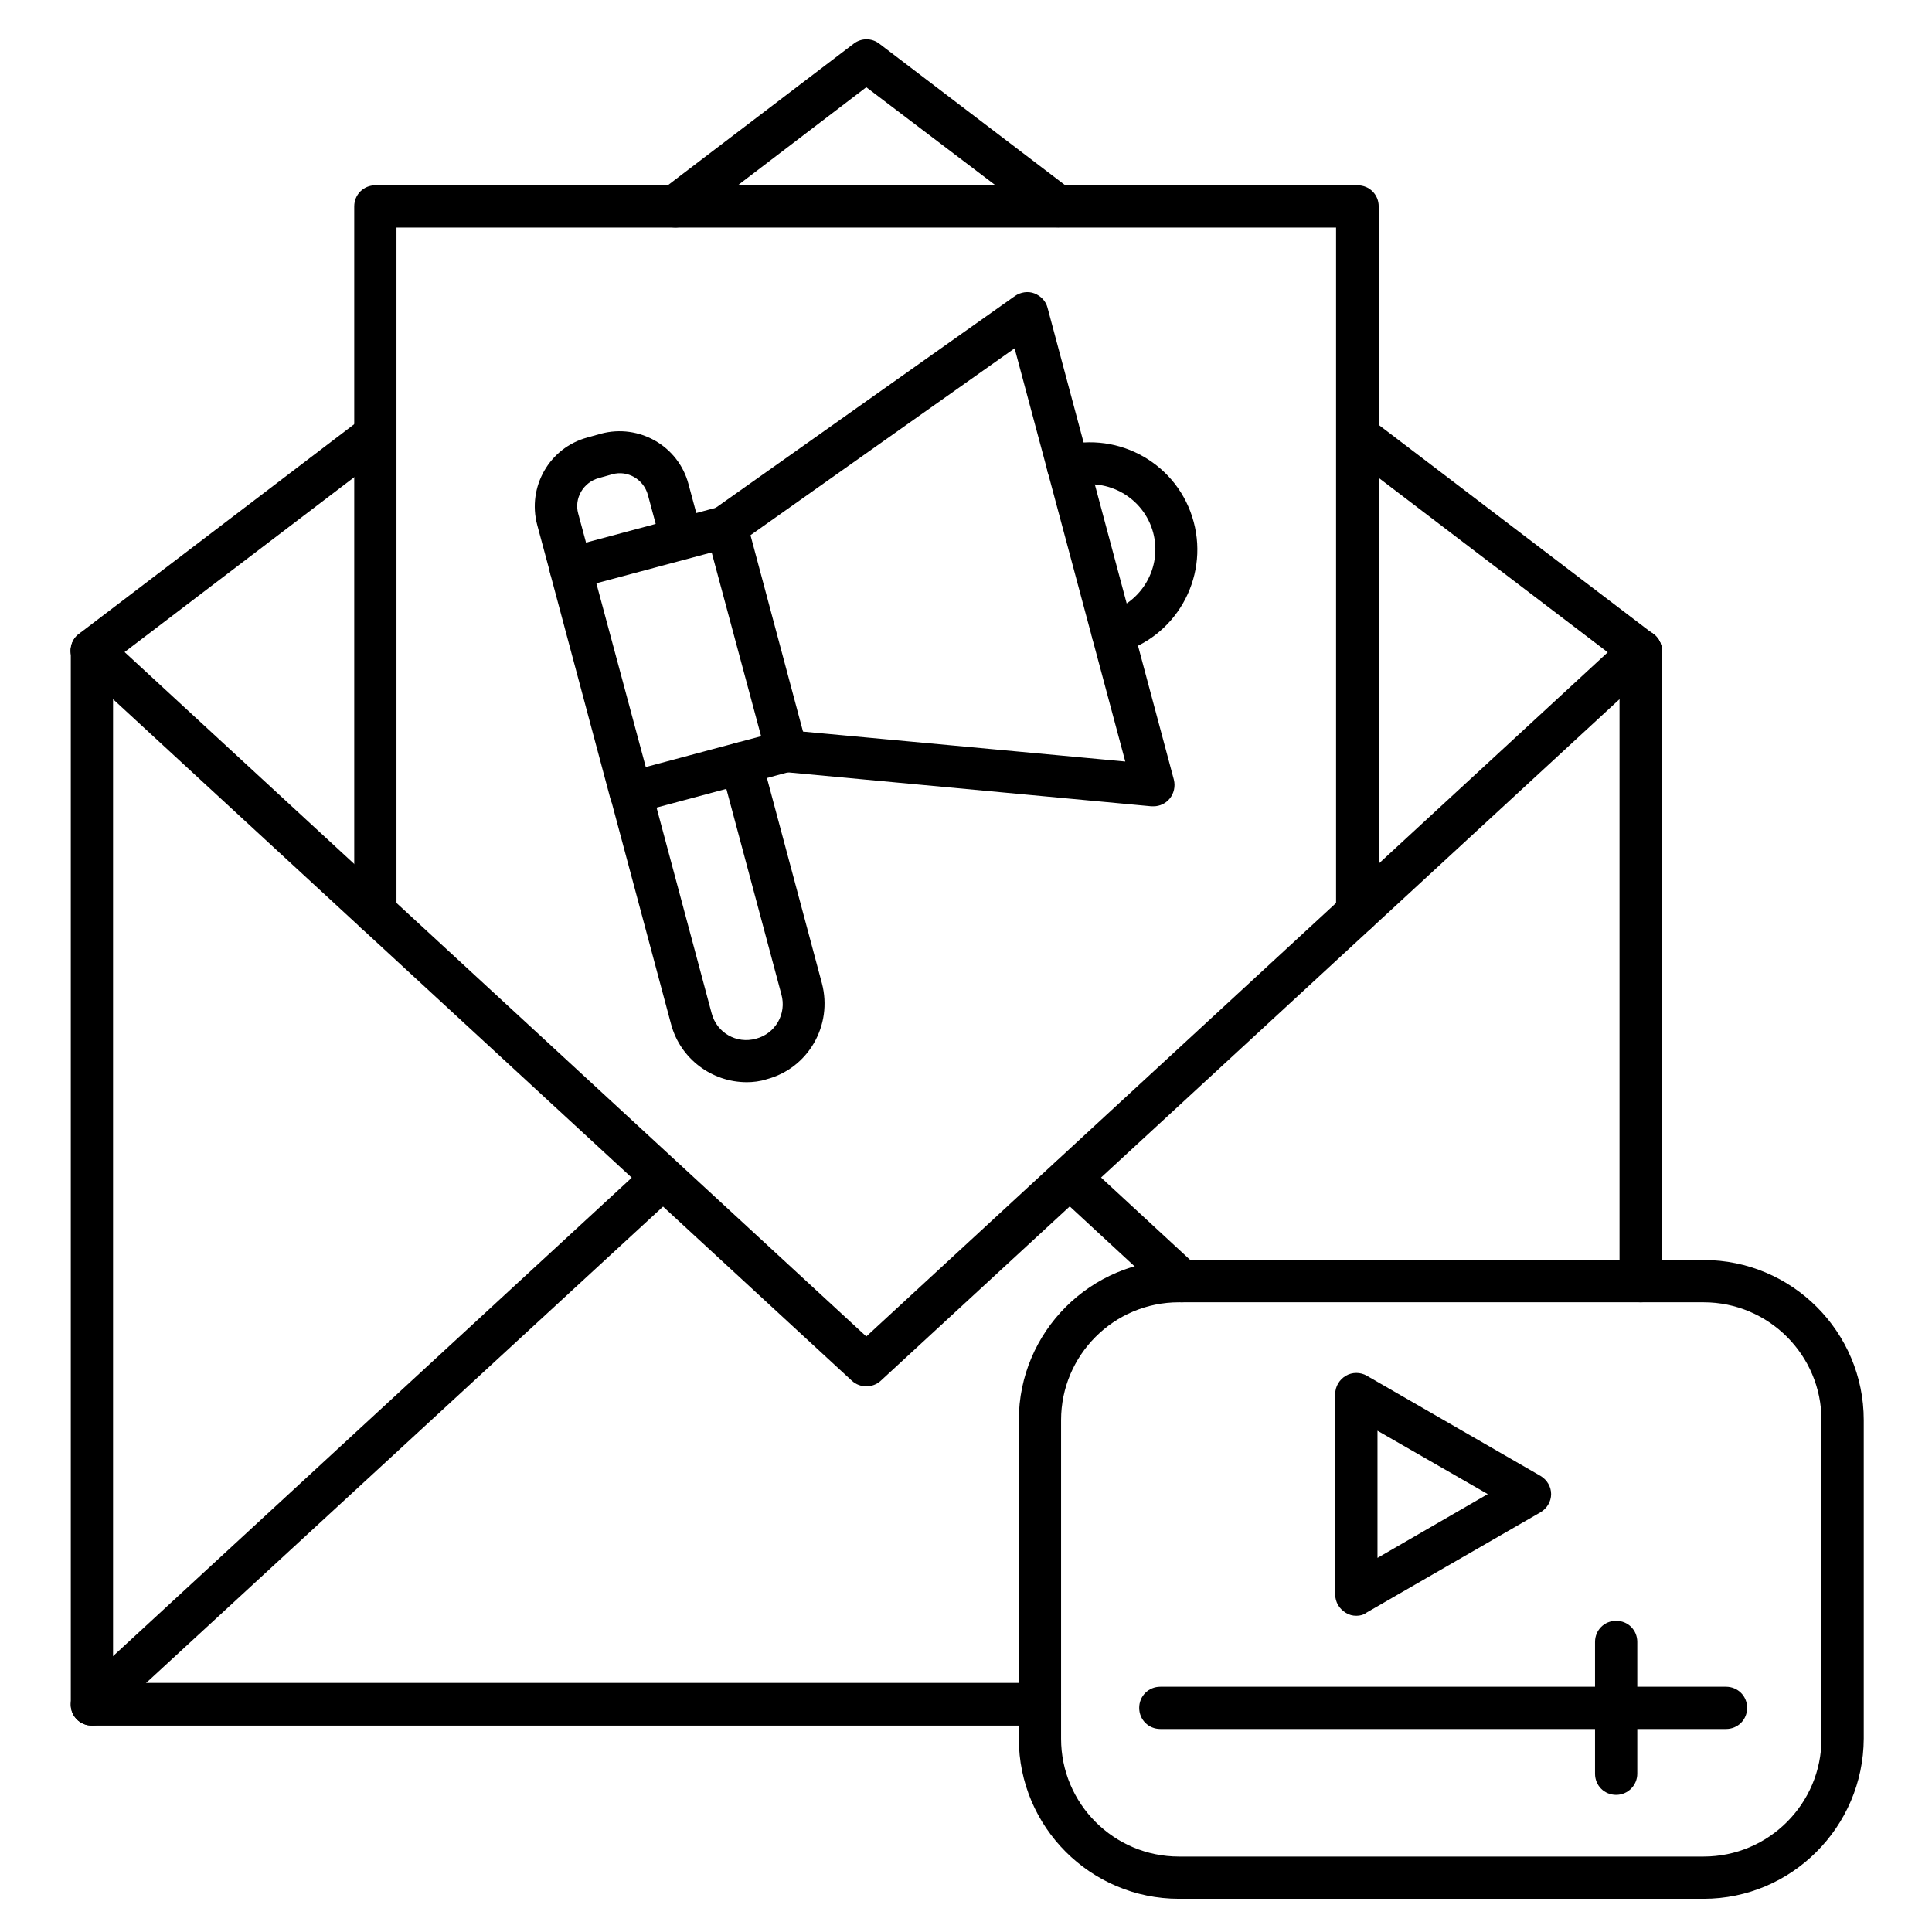
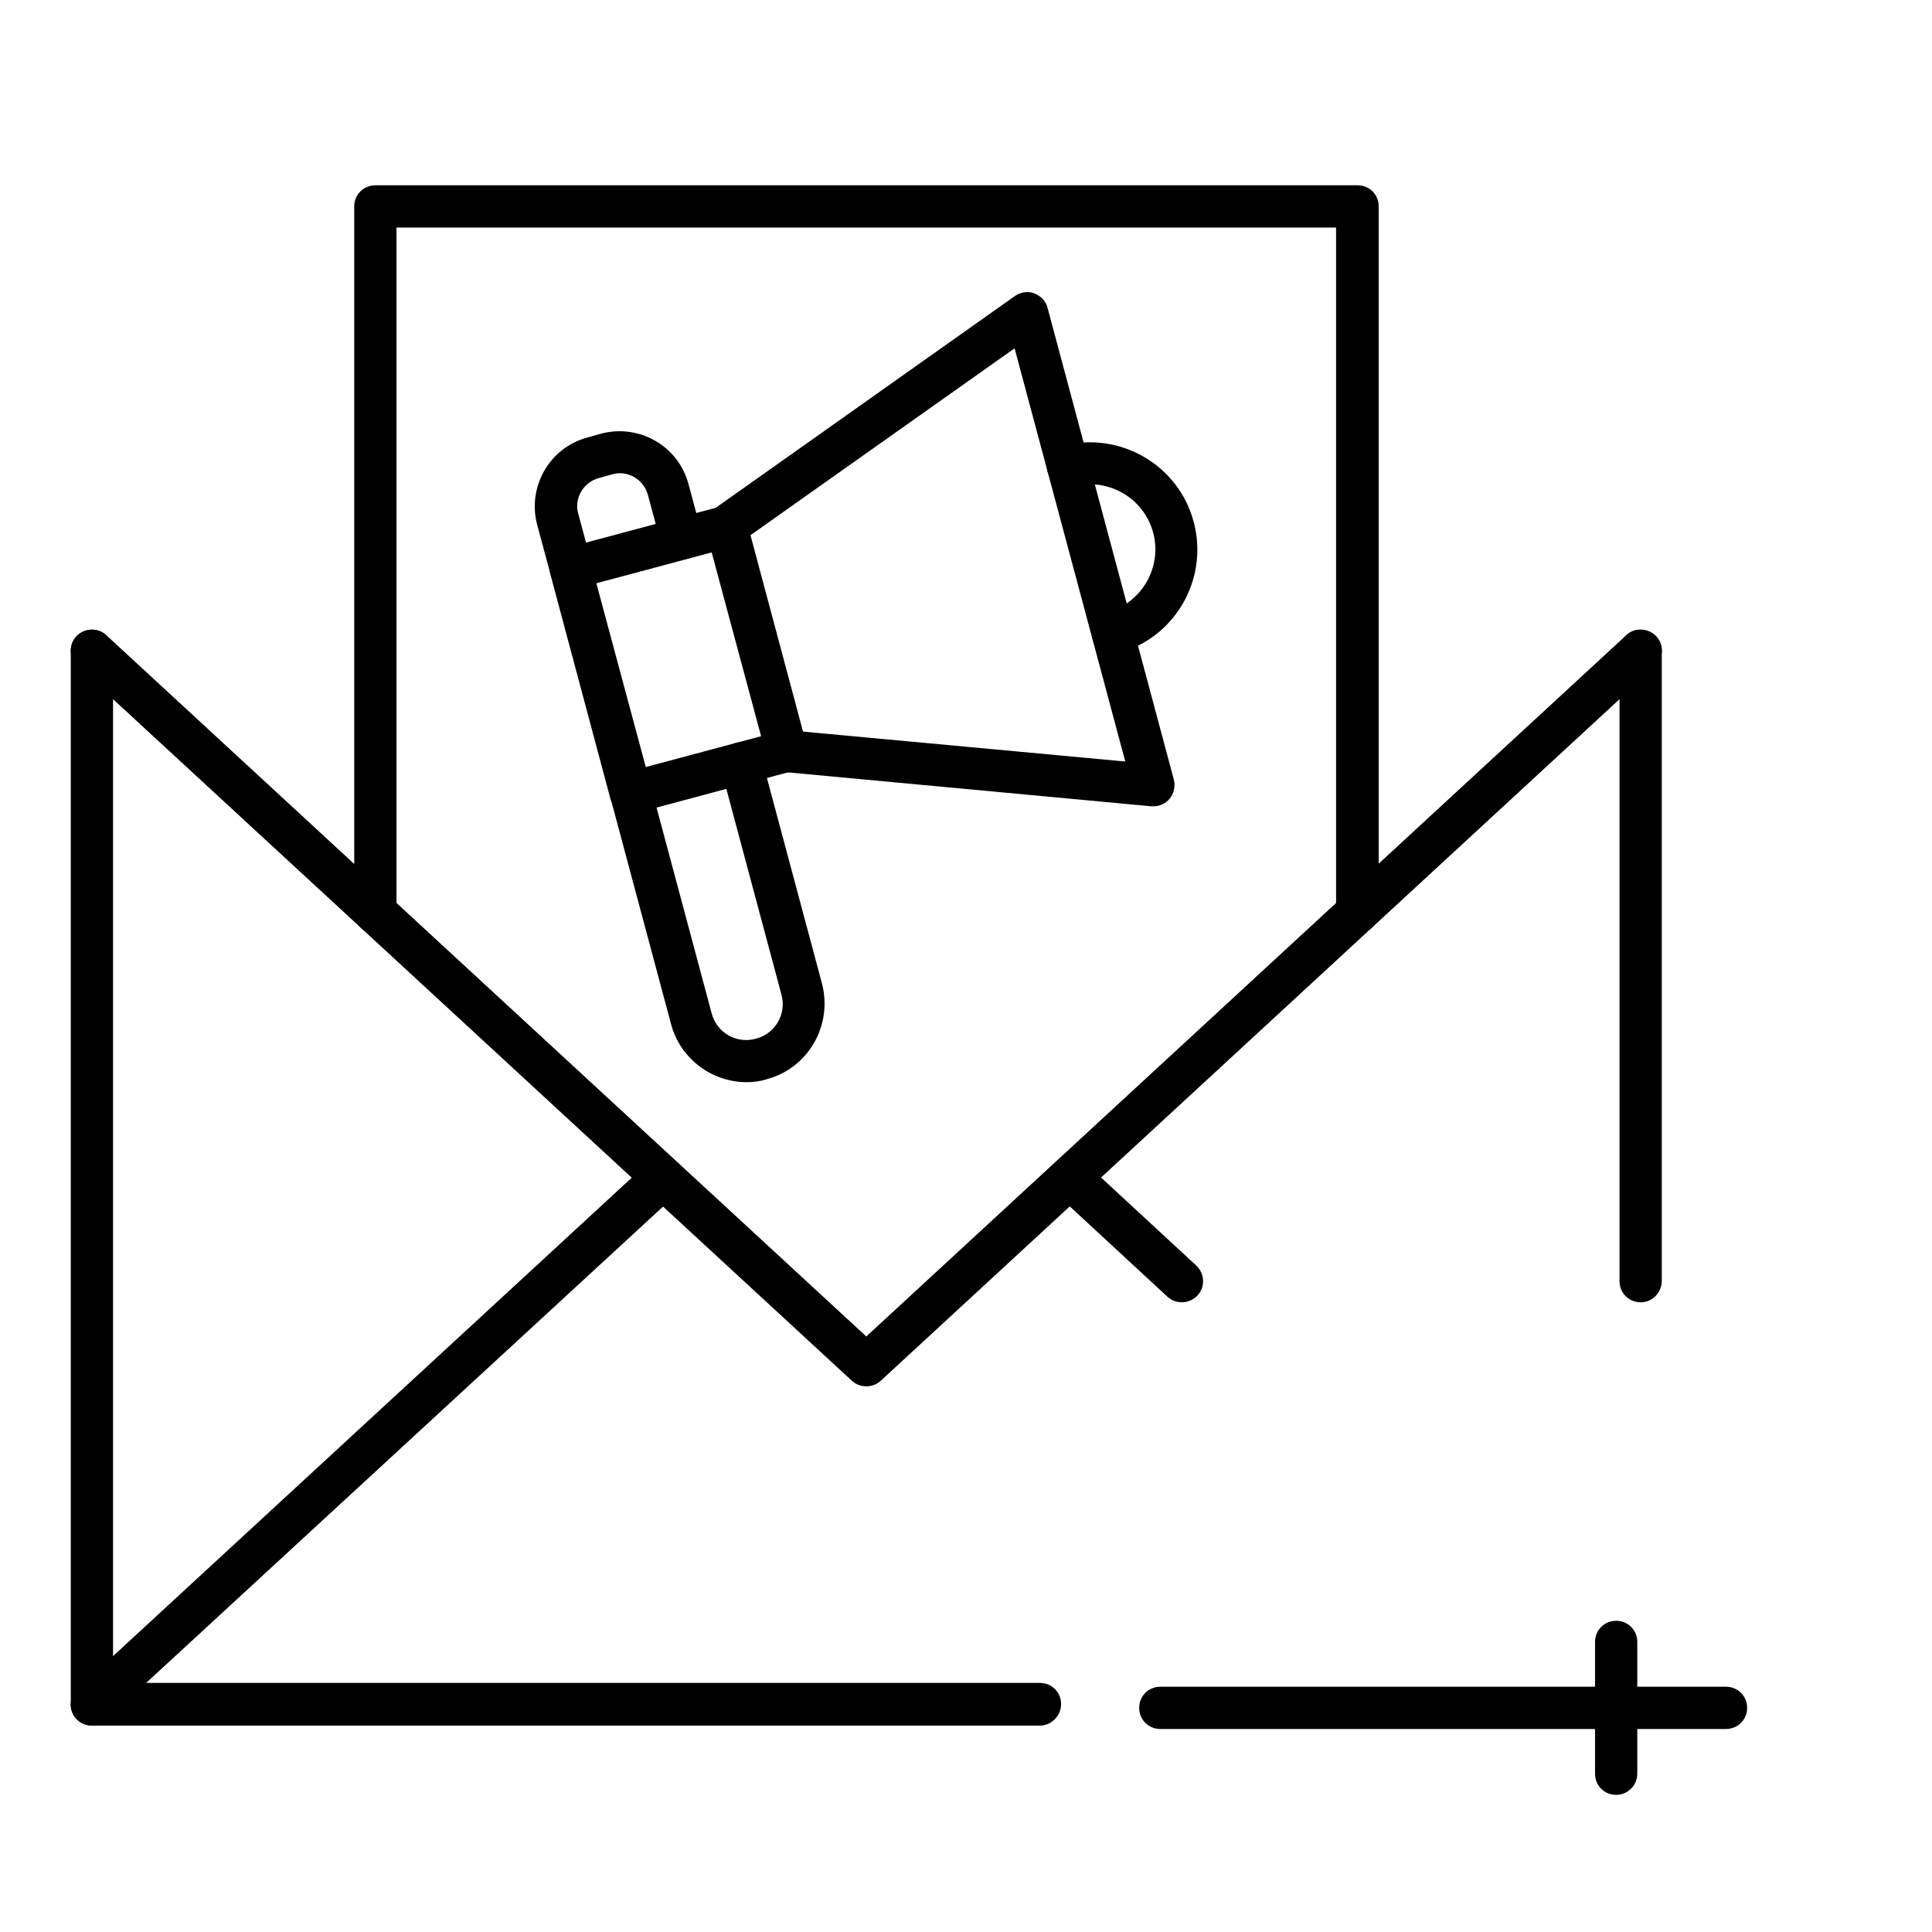
<svg xmlns="http://www.w3.org/2000/svg" fill="#000000" width="800px" height="800px" version="1.1" viewBox="144 144 512 512">
  <g>
    <path d="m419.59 601.3h-251.23c-3.137 0-5.598-2.465-5.598-5.598v-279.22c0-3.137 2.465-5.598 5.598-5.598 3.137 0 5.598 2.465 5.598 5.598v273.51h245.64c3.137 0 5.598 2.465 5.598 5.598-0.004 3.137-2.578 5.711-5.602 5.711zm159.2-112.18c-3.137 0-5.598-2.465-5.598-5.598v-167.04c0-3.137 2.465-5.598 5.598-5.598 3.137 0 5.598 2.465 5.598 5.598v166.93c0.004 3.137-2.461 5.711-5.598 5.711z" />
    <path d="m373.58 511.39c-1.344 0-2.688-0.449-3.805-1.457l-205.22-189.32c-2.238-2.129-2.465-5.598-0.336-7.949 2.129-2.238 5.598-2.465 7.949-0.336l201.41 185.85 201.41-185.85c2.238-2.129 5.82-1.902 7.949 0.336s1.902 5.82-0.336 7.949l-205.21 189.32c-1.121 1.008-2.461 1.453-3.805 1.453z" />
    <path d="m168.36 601.3c-1.457 0-3.023-0.559-4.141-1.793-2.129-2.238-1.902-5.82 0.336-7.949l151.25-139.5c2.238-2.129 5.82-1.902 7.949 0.336 2.129 2.238 1.902 5.82-0.336 7.949l-151.26 139.39c-1.117 1.008-2.461 1.566-3.805 1.566zm288.85-112.18c-1.344 0-2.688-0.449-3.805-1.457l-29.668-27.43c-2.238-2.129-2.465-5.598-0.336-7.949 2.129-2.238 5.598-2.465 7.949-0.336l29.668 27.43c2.238 2.129 2.465 5.598 0.336 7.949-1.121 1.121-2.574 1.793-4.144 1.793z" />
-     <path d="m168.36 322.07c-1.68 0-3.359-0.785-4.477-2.238-1.902-2.465-1.457-5.934 1.008-7.836l75.125-57.211c2.465-1.902 5.934-1.457 7.836 1.008 1.902 2.465 1.457 5.934-1.008 7.836l-75.125 57.211c-1.008 0.895-2.129 1.23-3.359 1.23zm410.43 0c-1.23 0-2.352-0.336-3.359-1.121l-75.125-57.211c-2.465-1.902-2.91-5.375-1.008-7.836 1.902-2.465 5.375-2.91 7.836-1.008l75.125 57.211c2.465 1.902 2.91 5.375 1.008 7.836-1.117 1.457-2.797 2.129-4.477 2.129zm-255.82-117.78c-1.68 0-3.359-0.785-4.477-2.238-1.902-2.465-1.457-5.934 1.008-7.836l50.719-38.625c2.016-1.566 4.812-1.566 6.828 0l50.719 38.625c2.465 1.902 2.91 5.375 1.008 7.836-1.902 2.465-5.375 2.91-7.836 1.008l-47.363-35.941-47.246 36.051c-1.008 0.785-2.242 1.121-3.359 1.121z" />
    <path d="m503.67 391.38c-3.137 0-5.598-2.465-5.598-5.598v-181.48h-249v181.48c0 3.137-2.465 5.598-5.598 5.598-3.137 0-5.598-2.465-5.598-5.598v-187.08c0-3.137 2.465-5.598 5.598-5.598h260.3c3.137 0 5.598 2.465 5.598 5.598v187.08c-0.109 3.133-2.574 5.598-5.707 5.598z" />
    <path d="m438.85 317.26c-2.465 0-4.703-1.68-5.375-4.141-0.785-3.023 1.008-6.047 3.918-6.828 9.18-2.465 14.668-11.98 12.203-21.16-2.465-9.18-11.98-14.668-21.16-12.203-3.023 0.785-6.047-1.008-6.828-3.918-0.785-3.023 1.008-6.047 3.918-6.828 15.113-4.031 30.789 4.926 34.82 20.152 4.031 15.113-4.926 30.789-20.152 34.82-0.336-0.008-0.785 0.105-1.344 0.105z" />
    <path d="m449.71 357.68h-0.559l-97.18-9.07c-3.137-0.336-5.375-3.023-5.039-6.047 0.336-3.023 3.023-5.375 6.047-5.039l89.23 8.285-29.332-109.5-73.109 51.727c-2.574 1.793-6.047 1.23-7.836-1.344-1.793-2.574-1.23-6.047 1.344-7.836l79.715-56.426c1.457-1.008 3.469-1.344 5.148-0.672 1.68 0.672 3.023 2.016 3.469 3.805l33.477 125.06c0.449 1.793 0 3.695-1.121 5.039-1.008 1.23-2.574 2.016-4.254 2.016z" />
    <path d="m311.11 359.7c-2.465 0-4.703-1.68-5.375-4.141l-15.898-59.449c-0.785-3.023 1.008-6.047 3.918-6.828l41.312-11.082c3.023-0.785 6.047 1.008 6.828 3.918l15.898 59.449c0.336 1.457 0.223 2.91-0.559 4.254-0.785 1.344-2.016 2.238-3.359 2.574l-41.312 11.082c-0.445 0.109-0.895 0.223-1.453 0.223zm-9.07-61.129 13.098 48.703 30.562-8.172-13.098-48.703z" />
    <path d="m341.89 430.79c-9.18 0-17.578-6.156-20.039-15.34l-16.012-59.785c-0.785-3.023 1.008-6.047 3.918-6.828 3.023-0.785 6.047 1.008 6.828 3.918l16.012 59.785c1.344 5.148 6.606 8.172 11.754 6.719 5.148-1.344 8.172-6.606 6.719-11.754l-16.008-59.785c-0.785-3.023 1.008-6.047 3.918-6.828 3.023-0.785 6.047 1.008 6.828 3.918l16.012 59.785c2.91 11.082-3.582 22.504-14.668 25.414-1.676 0.559-3.582 0.781-5.262 0.781z" />
    <path d="m295.21 300.13c-2.465 0-4.703-1.68-5.375-4.141l-3.469-12.875c-2.688-10.078 3.246-20.488 13.324-23.176l3.582-1.008c10.078-2.688 20.488 3.246 23.176 13.324l3.469 12.875c0.785 3.023-1.008 6.047-3.918 6.828-2.91 0.785-6.047-1.008-6.828-3.918l-3.469-12.875c-1.121-4.141-5.375-6.606-9.406-5.484l-3.582 1.008c-4.141 1.121-6.606 5.375-5.484 9.406l3.469 12.875c0.785 3.023-1.008 6.047-3.918 6.828-0.562 0.332-1.125 0.332-1.57 0.332z" />
-     <path d="m595.48 647.2h-139.05c-23.398 0-42.434-19.031-42.434-42.434v-84.418c0-23.398 19.031-42.434 42.434-42.434h139.05c23.398 0 42.434 19.031 42.434 42.434v84.418c-0.113 23.402-19.145 42.434-42.434 42.434zm-139.05-158.08c-17.242 0-31.234 13.996-31.234 31.234v84.418c0 17.242 13.996 31.234 31.234 31.234h139.05c17.242 0 31.234-13.996 31.234-31.234v-84.418c0-17.242-13.996-31.234-31.234-31.234z" />
-     <path d="m503.45 572.19c-1.008 0-1.902-0.223-2.801-0.785-1.68-1.008-2.801-2.801-2.801-4.812v-53.18c0-2.016 1.121-3.805 2.801-4.812 1.68-1.008 3.918-1.008 5.598 0l46.016 26.535c1.68 1.008 2.801 2.801 2.801 4.812 0 2.016-1.121 3.805-2.801 4.812l-46.016 26.535c-0.895 0.672-1.793 0.895-2.797 0.895zm5.598-49.035v33.699l29.223-16.906z" />
    <path d="m601.41 602.2h-149.91c-3.137 0-5.598-2.465-5.598-5.598 0-3.137 2.465-5.598 5.598-5.598h149.91c3.137 0 5.598 2.465 5.598 5.598 0 3.133-2.461 5.598-5.598 5.598z" />
    <path d="m572.3 619.66c-3.137 0-5.598-2.465-5.598-5.598v-34.934c0-3.137 2.465-5.598 5.598-5.598 3.137 0 5.598 2.465 5.598 5.598v34.93c0 3.027-2.461 5.602-5.598 5.602z" />
  </g>
</svg>